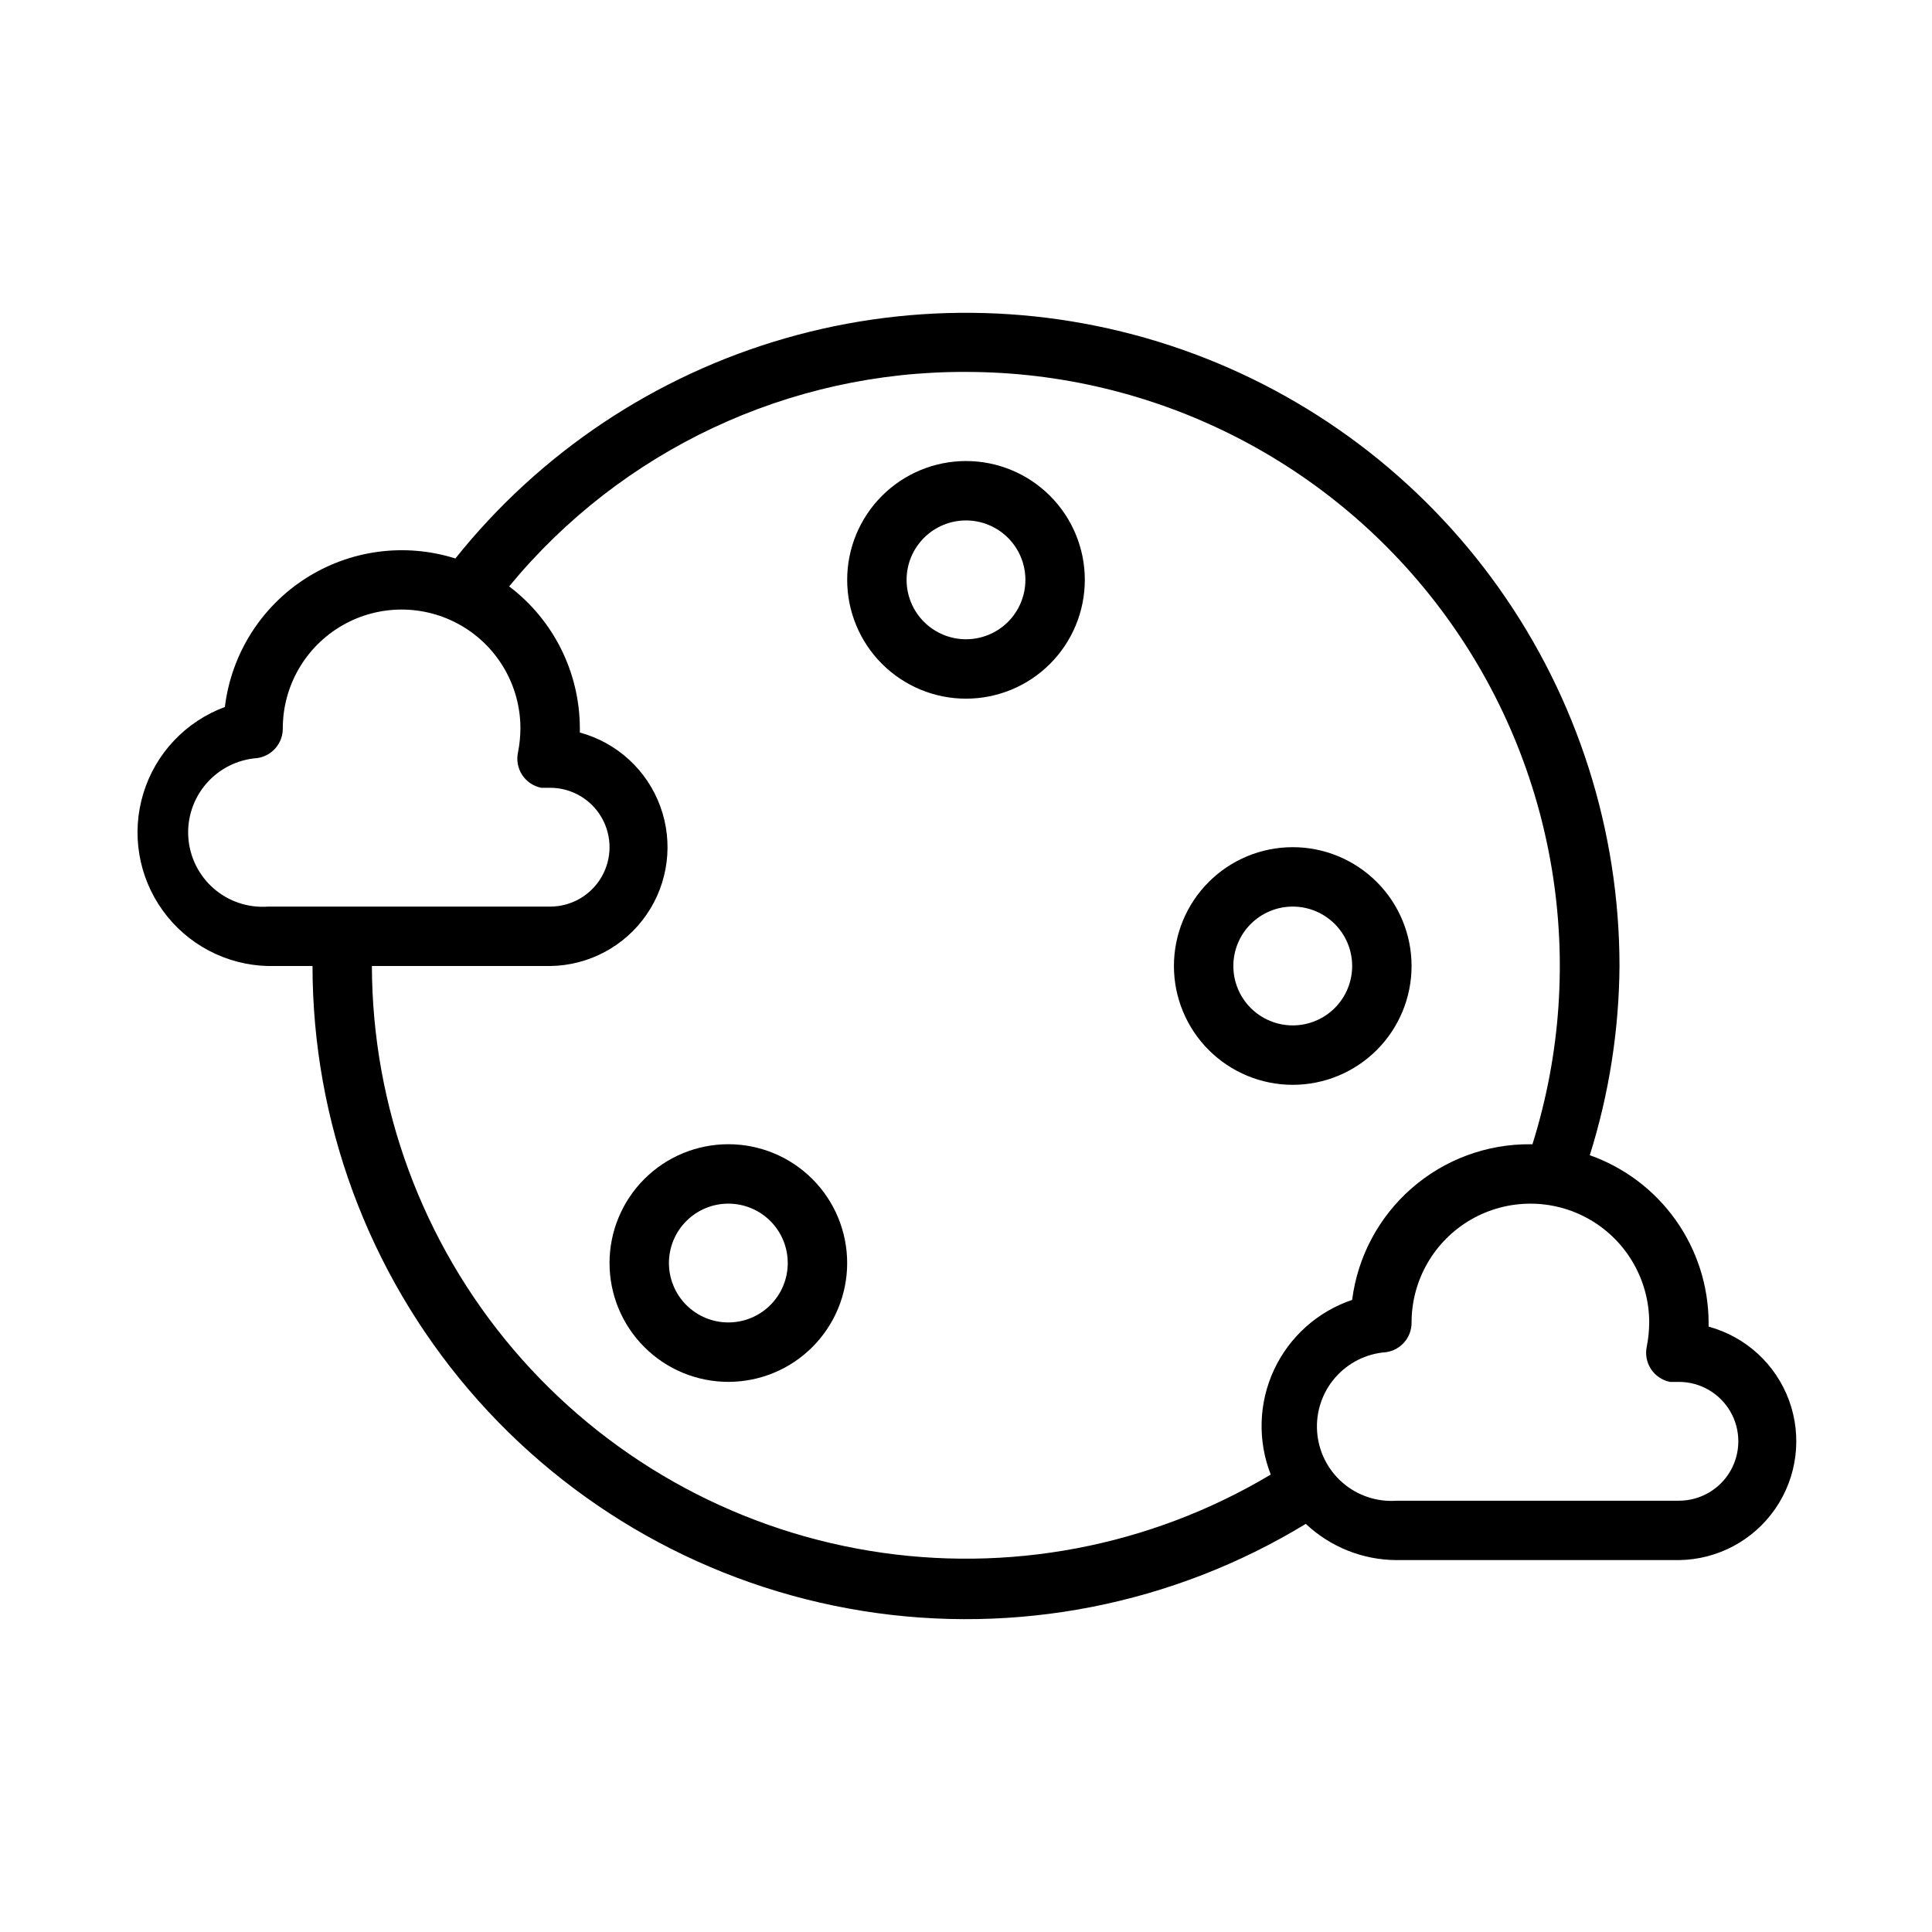
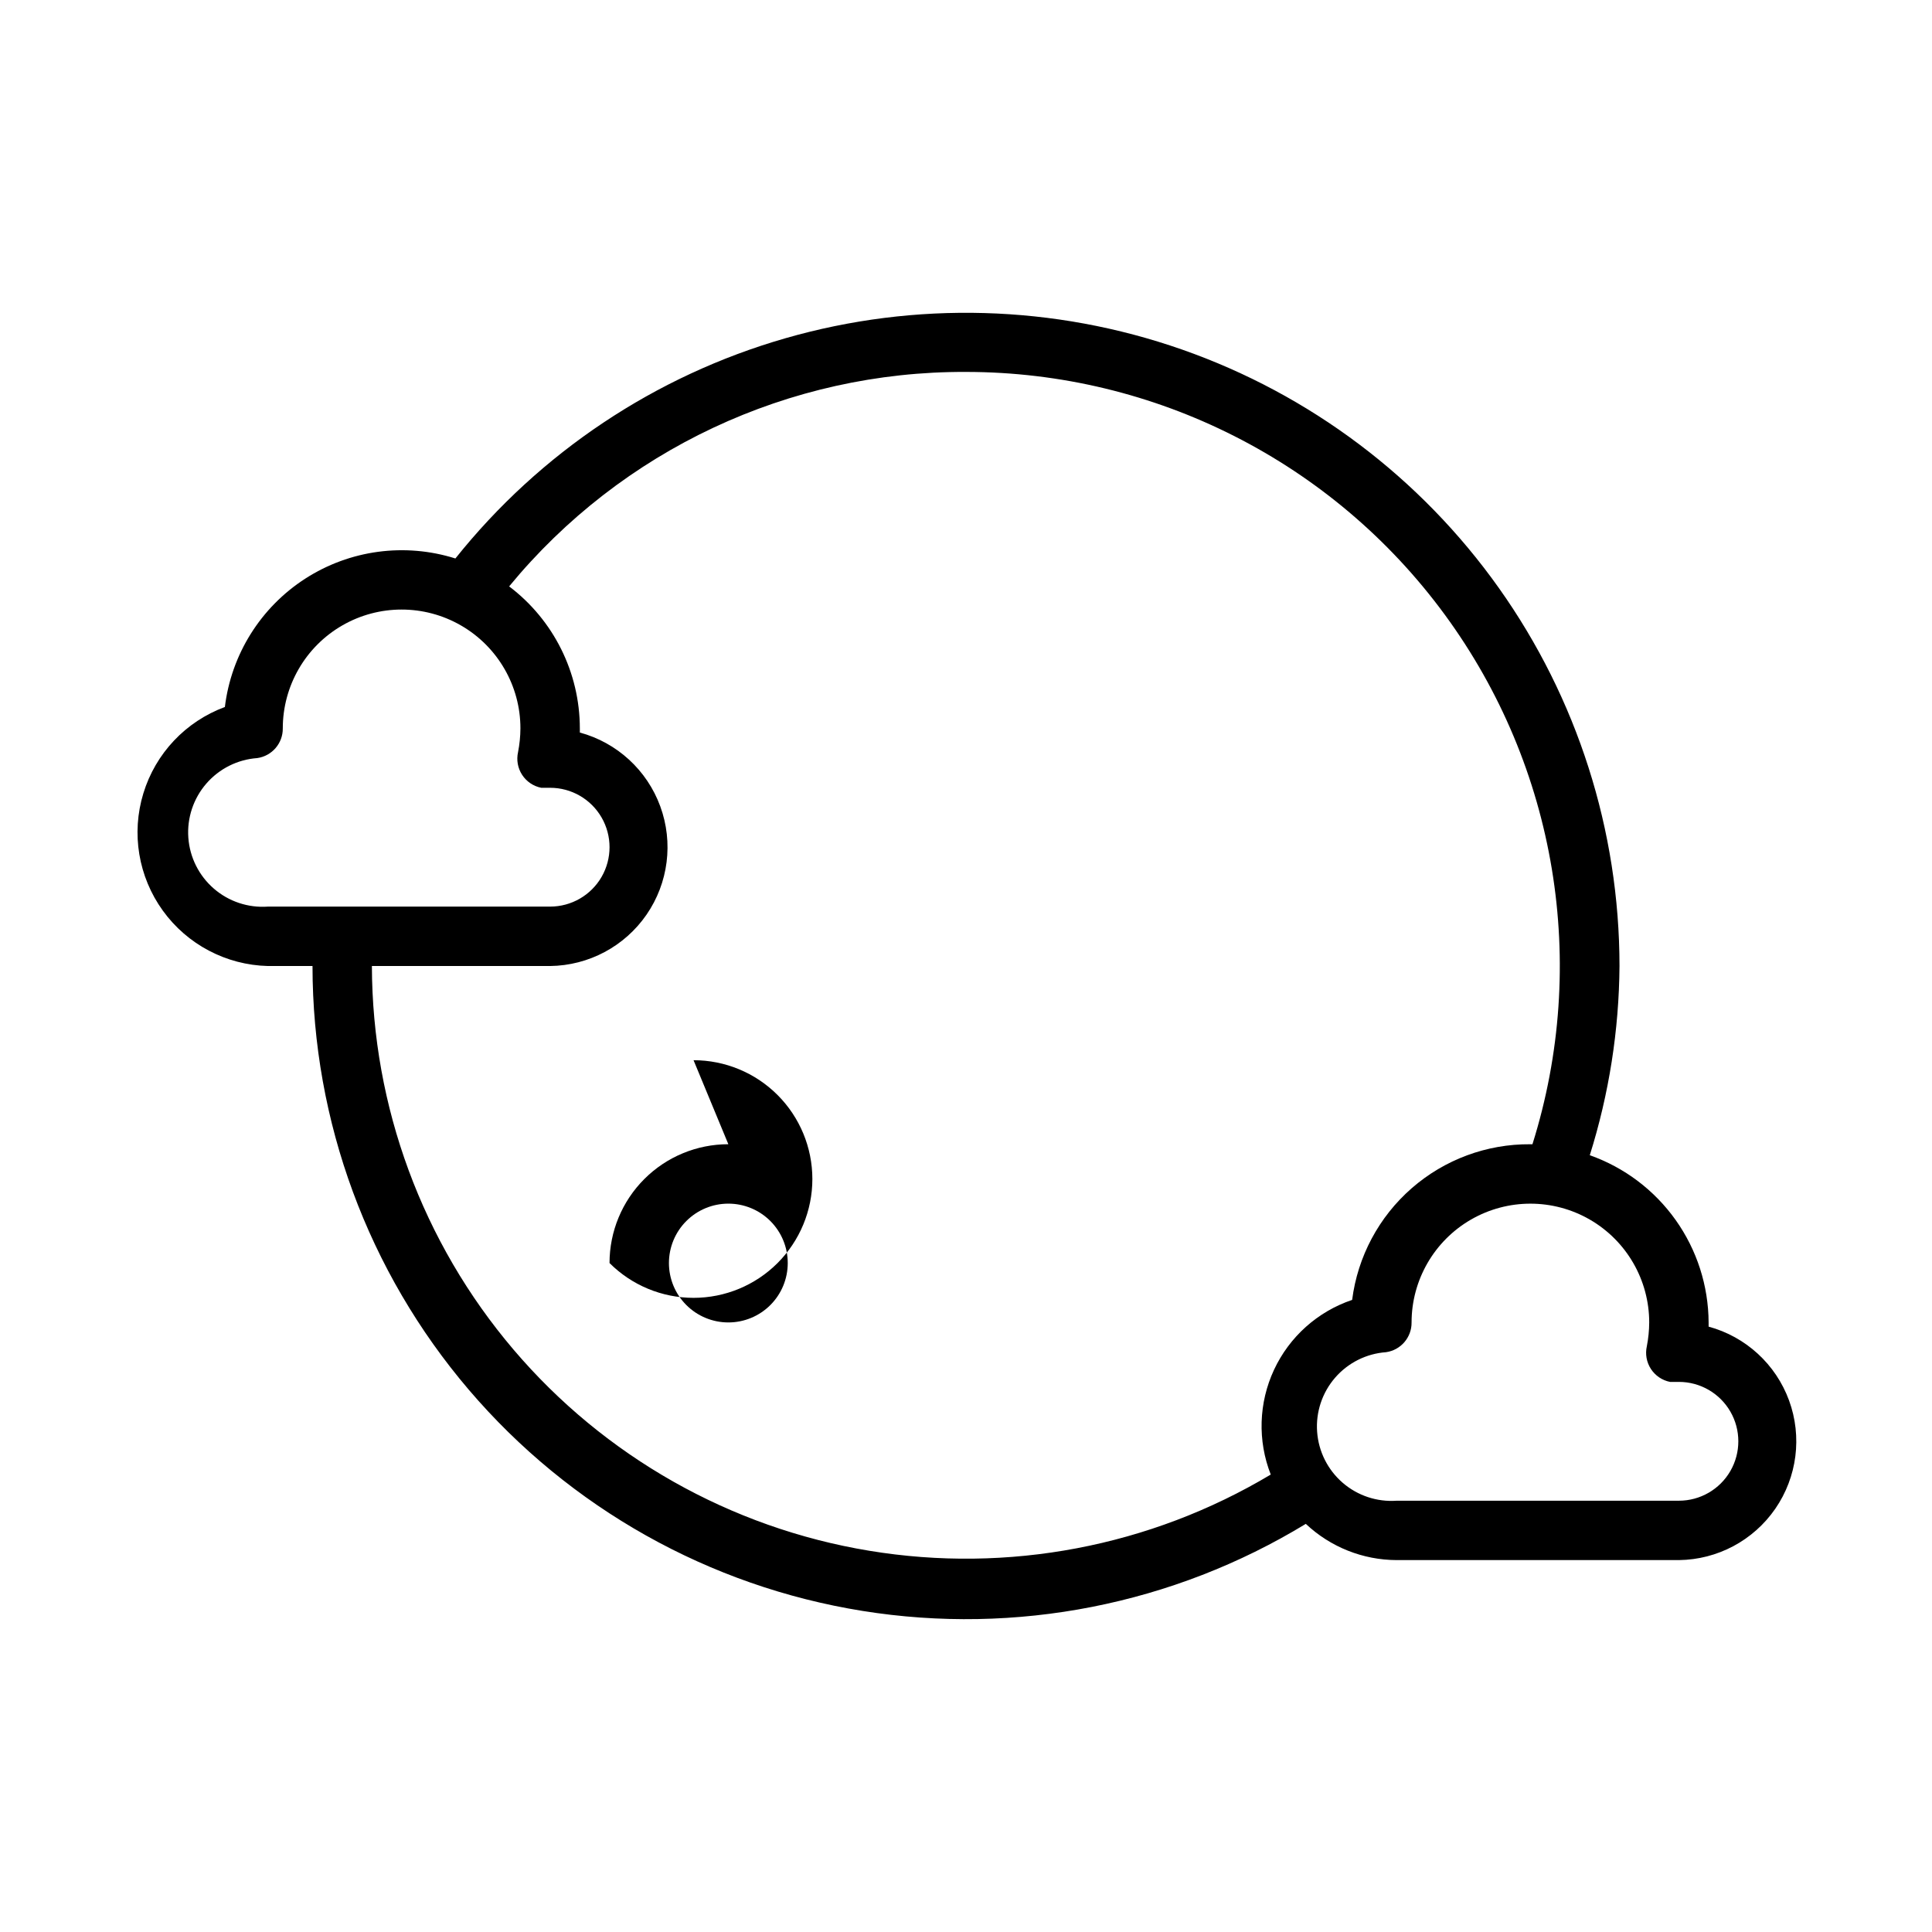
<svg xmlns="http://www.w3.org/2000/svg" fill="#000000" width="800px" height="800px" version="1.1" viewBox="144 144 512 512">
  <g>
-     <path d="m400 266.18c-8.352 0-16.363 3.316-22.266 9.223-5.906 5.902-9.223 13.914-9.223 22.266 0 8.348 3.316 16.359 9.223 22.262 5.902 5.906 13.914 9.223 22.266 9.223s16.359-3.316 22.266-9.223c5.902-5.902 9.223-13.914 9.223-22.262 0-8.352-3.32-16.363-9.223-22.266-5.906-5.906-13.914-9.223-22.266-9.223zm0 47.23c-4.176 0-8.18-1.66-11.133-4.609-2.953-2.953-4.613-6.961-4.613-11.133 0-4.176 1.66-8.184 4.613-11.133 2.953-2.953 6.957-4.613 11.133-4.613s8.18 1.66 11.133 4.613c2.949 2.949 4.609 6.957 4.609 11.133 0 4.172-1.66 8.18-4.609 11.133-2.953 2.949-6.957 4.609-11.133 4.609z" />
-     <path d="m518.08 400c0-8.352-3.316-16.363-9.223-22.266-5.906-5.906-13.914-9.223-22.266-9.223-8.352 0-16.359 3.316-22.266 9.223-5.902 5.902-9.223 13.914-9.223 22.266s3.32 16.359 9.223 22.266c5.906 5.902 13.914 9.223 22.266 9.223 8.352 0 16.359-3.32 22.266-9.223 5.906-5.906 9.223-13.914 9.223-22.266zm-47.23 0c0-4.176 1.656-8.18 4.609-11.133 2.953-2.953 6.957-4.613 11.133-4.613 4.176 0 8.18 1.66 11.133 4.613 2.953 2.953 4.613 6.957 4.613 11.133s-1.66 8.18-4.613 11.133c-2.953 2.949-6.957 4.609-11.133 4.609-4.176 0-8.18-1.66-11.133-4.609-2.953-2.953-4.609-6.957-4.609-11.133z" />
-     <path d="m337.02 447.23c-8.352 0-16.363 3.316-22.266 9.223-5.906 5.906-9.223 13.914-9.223 22.266s3.316 16.359 9.223 22.266c5.902 5.906 13.914 9.223 22.266 9.223 8.352 0 16.359-3.316 22.266-9.223 5.902-5.906 9.223-13.914 9.223-22.266s-3.32-16.359-9.223-22.266c-5.906-5.906-13.914-9.223-22.266-9.223zm0 47.23c-4.176 0-8.18-1.656-11.133-4.609-2.953-2.953-4.613-6.957-4.613-11.133s1.66-8.18 4.613-11.133c2.953-2.953 6.957-4.609 11.133-4.609 4.176 0 8.18 1.656 11.133 4.609 2.953 2.953 4.609 6.957 4.609 11.133s-1.656 8.18-4.609 11.133c-2.953 2.953-6.957 4.609-11.133 4.609z" />
+     <path d="m337.02 447.23c-8.352 0-16.363 3.316-22.266 9.223-5.906 5.906-9.223 13.914-9.223 22.266c5.902 5.906 13.914 9.223 22.266 9.223 8.352 0 16.359-3.316 22.266-9.223 5.902-5.906 9.223-13.914 9.223-22.266s-3.32-16.359-9.223-22.266c-5.906-5.906-13.914-9.223-22.266-9.223zm0 47.23c-4.176 0-8.18-1.656-11.133-4.609-2.953-2.953-4.613-6.957-4.613-11.133s1.66-8.18 4.613-11.133c2.953-2.953 6.957-4.609 11.133-4.609 4.176 0 8.18 1.656 11.133 4.609 2.953 2.953 4.609 6.957 4.609 11.133s-1.656 8.18-4.609 11.133c-2.953 2.953-6.957 4.609-11.133 4.609z" />
    <path d="m596.8 495.57v-1.102-0.004c-0.047-9.73-3.094-19.211-8.73-27.141-5.637-7.934-13.586-13.934-22.758-17.176 5.098-16.234 7.75-33.133 7.871-50.145-0.016-35.895-11.184-70.895-31.957-100.16-20.773-29.266-50.129-51.359-84.004-63.219-33.875-11.859-70.598-12.902-105.09-2.981-34.492 9.922-65.051 30.312-87.449 58.359-13.398-4.223-27.977-2.266-39.781 5.34-11.809 7.609-19.617 20.074-21.309 34.02-10.387 3.836-18.383 12.309-21.609 22.902-3.231 10.594-1.32 22.086 5.164 31.062 6.481 8.98 16.789 14.41 27.863 14.68h11.805c0.023 41.164 14.711 80.98 41.426 112.3 26.715 31.32 63.715 52.098 104.36 58.609 40.648 6.512 82.289-1.668 117.45-23.074 6.519 6.144 15.129 9.578 24.09 9.602h74.781c10.219-0.121 19.738-5.191 25.543-13.602 5.801-8.41 7.164-19.113 3.652-28.707-3.512-9.594-11.461-16.887-21.32-19.562zm-381.79-111.31c-5.223 0.375-10.375-1.336-14.332-4.762-3.957-3.426-6.391-8.281-6.766-13.5-0.379-5.219 1.336-10.375 4.762-14.332 3.426-3.957 8.281-6.391 13.5-6.766 3.914-0.555 6.809-3.922 6.769-7.871 0-11.25 6.004-21.645 15.746-27.27s21.746-5.625 31.488 0c9.742 5.625 15.742 16.02 15.742 27.27-0.012 2.113-0.223 4.223-0.629 6.297-0.465 2.07-0.078 4.238 1.078 6.016 1.156 1.777 2.981 3.016 5.062 3.43h2.363-0.004c5.625 0 10.824 3 13.637 7.871 2.812 4.871 2.812 10.875 0 15.746-2.812 4.871-8.012 7.871-13.637 7.871zm27.551 15.746h47.23c10.219-0.125 19.738-5.195 25.543-13.605 5.801-8.41 7.16-19.109 3.648-28.703-3.512-9.598-11.457-16.891-21.316-19.566v-1.102c-0.016-14.785-6.949-28.711-18.738-37.629 29.773-36.168 74.227-57.039 121.07-56.836 50.121 0.02 97.238 23.906 126.88 64.324 29.645 40.418 38.273 92.535 23.234 140.35h-0.551c-11.555-0.094-22.746 4.055-31.449 11.656-8.703 7.602-14.32 18.129-15.781 29.594-9.145 3.082-16.625 9.777-20.703 18.523-4.074 8.746-4.387 18.781-0.867 27.762-31.969 19.109-69.676 26.262-106.42 20.191-36.746-6.066-70.152-24.965-94.281-53.336-24.125-28.371-37.414-64.379-37.504-101.62zm346.37 141.7h-74.781c-5.223 0.375-10.375-1.336-14.332-4.762-3.957-3.426-6.391-8.281-6.766-13.5-0.375-5.223 1.336-10.375 4.762-14.332 3.426-3.957 8.281-6.391 13.5-6.766 3.914-0.555 6.809-3.922 6.769-7.875 0-11.246 6.004-21.645 15.746-27.27 9.742-5.621 21.746-5.621 31.488 0 9.742 5.625 15.742 16.023 15.742 27.27-0.012 2.117-0.223 4.227-0.629 6.301-0.465 2.066-0.078 4.238 1.078 6.016s2.981 3.016 5.062 3.43h2.363-0.004c5.625 0 10.824 3 13.637 7.871s2.812 10.875 0 15.746c-2.812 4.871-8.012 7.871-13.637 7.871z" />
  </g>
</svg>